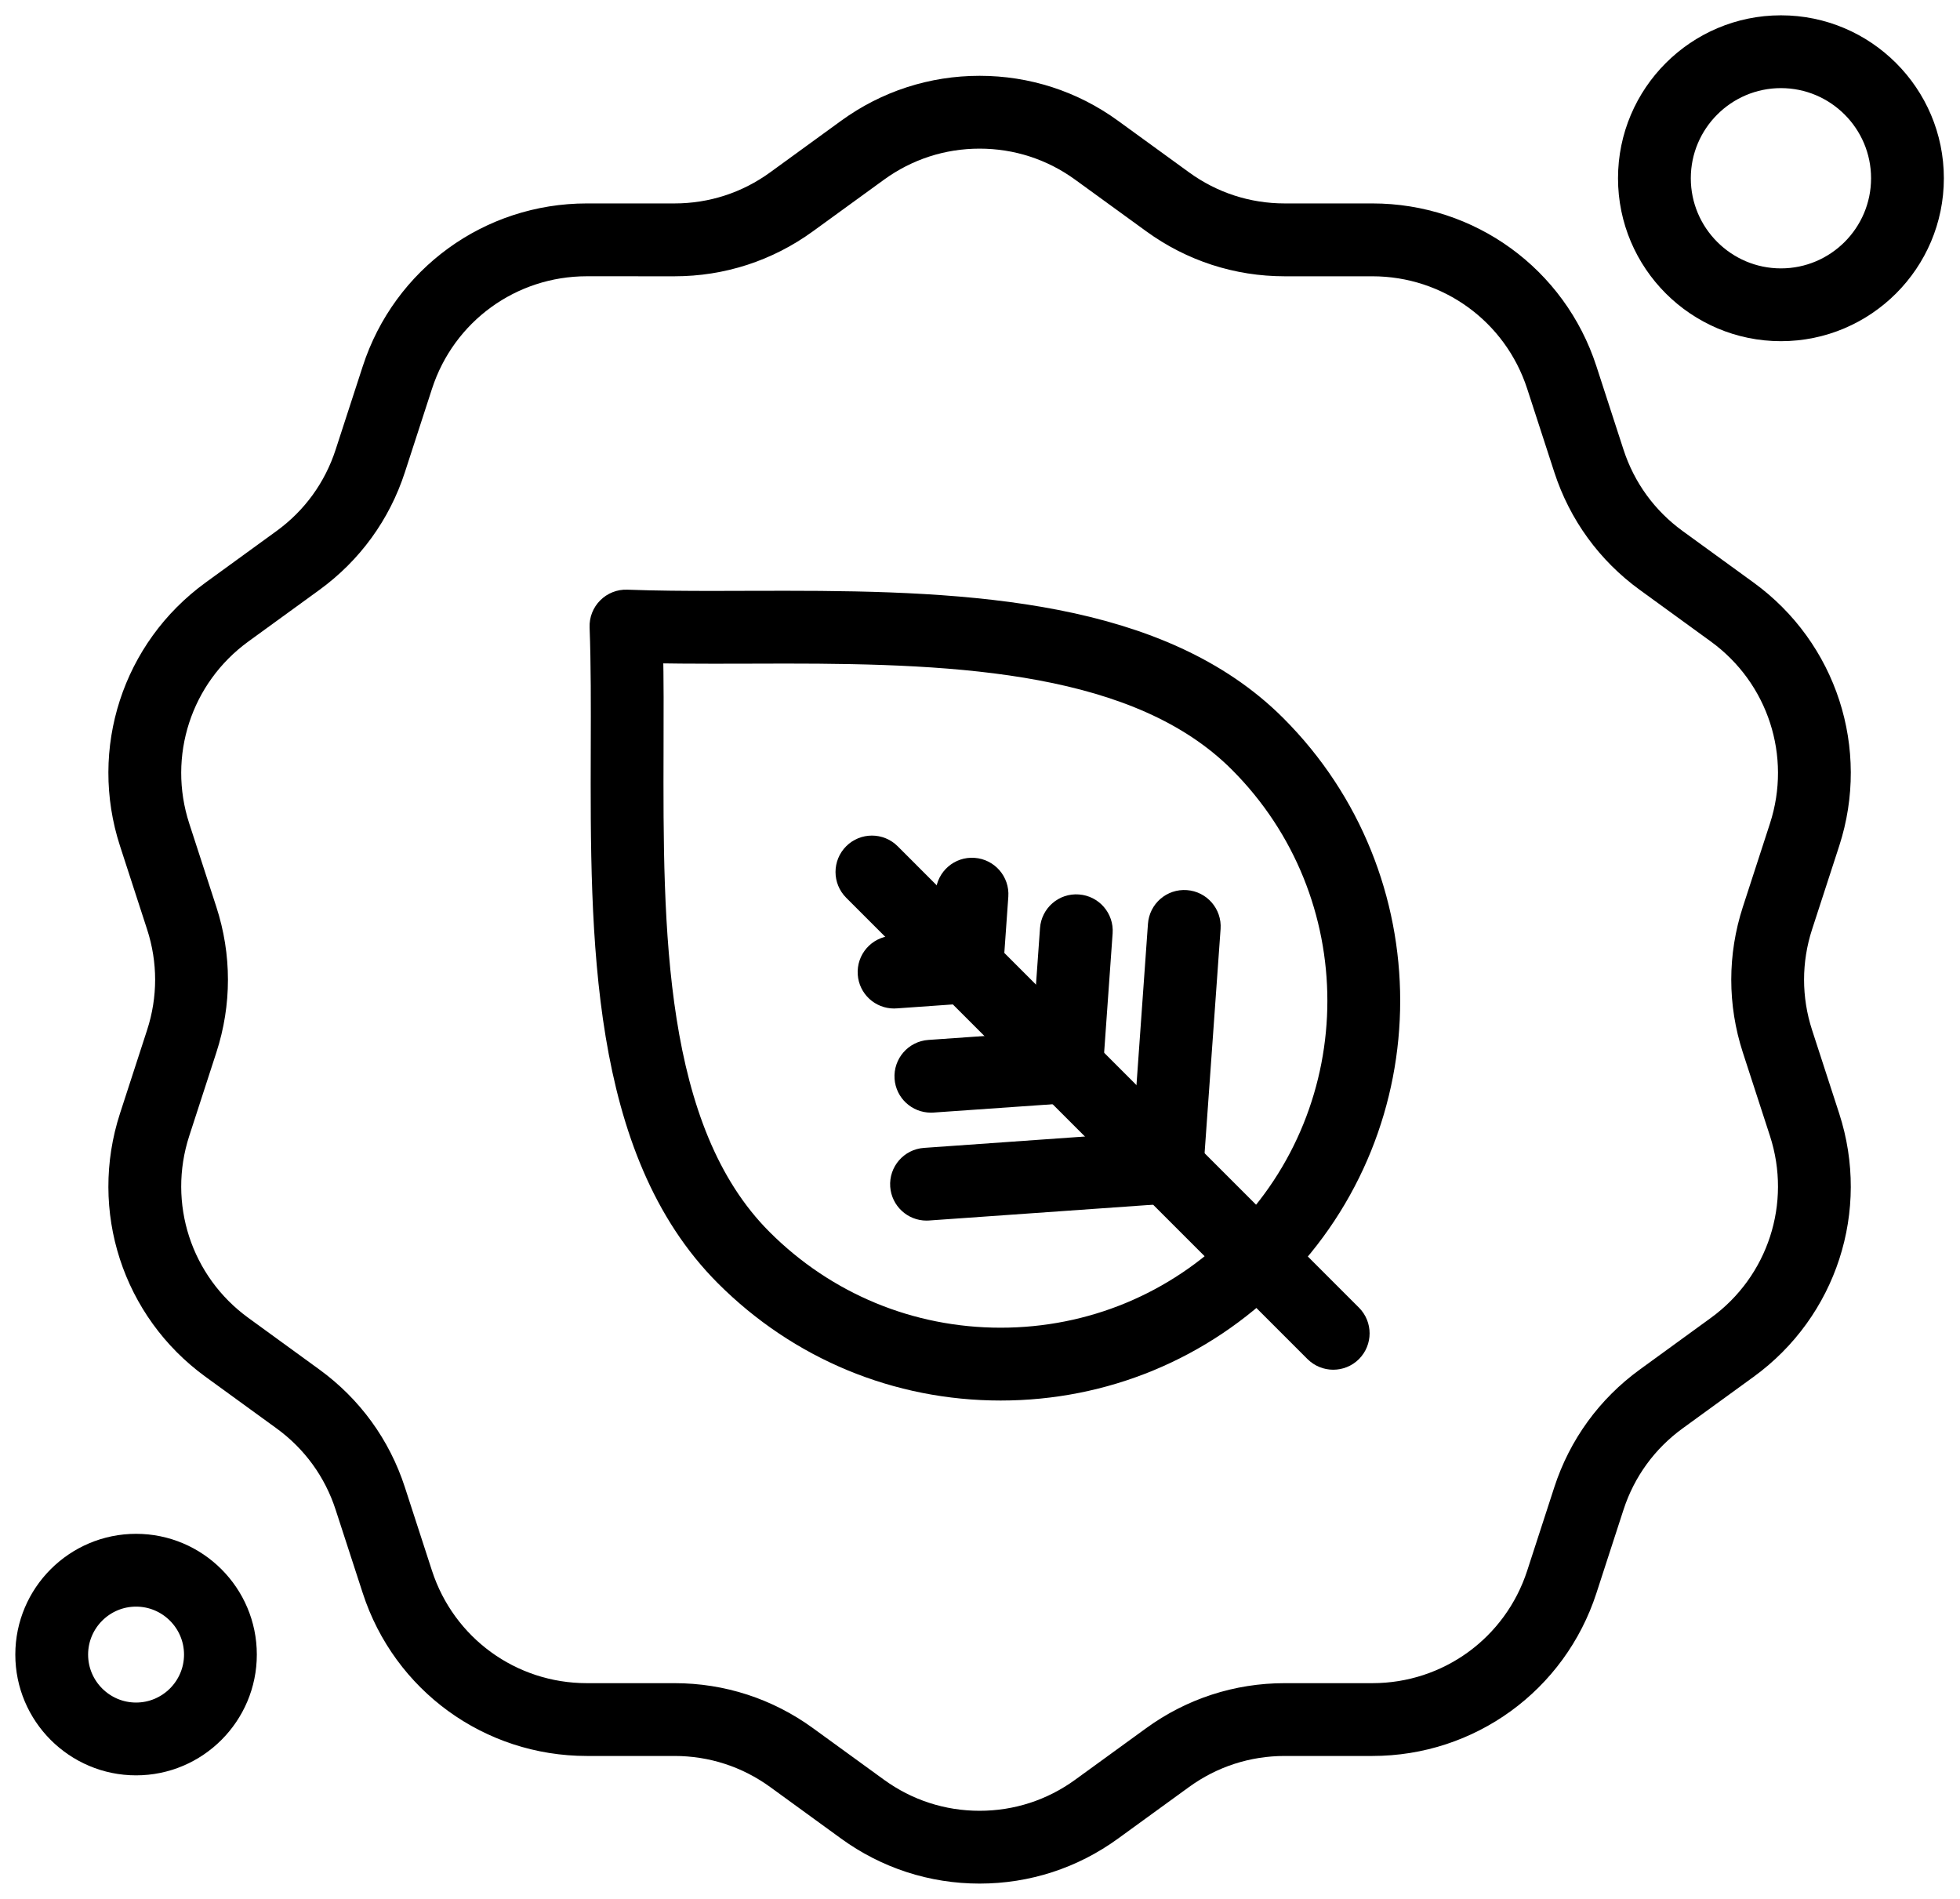
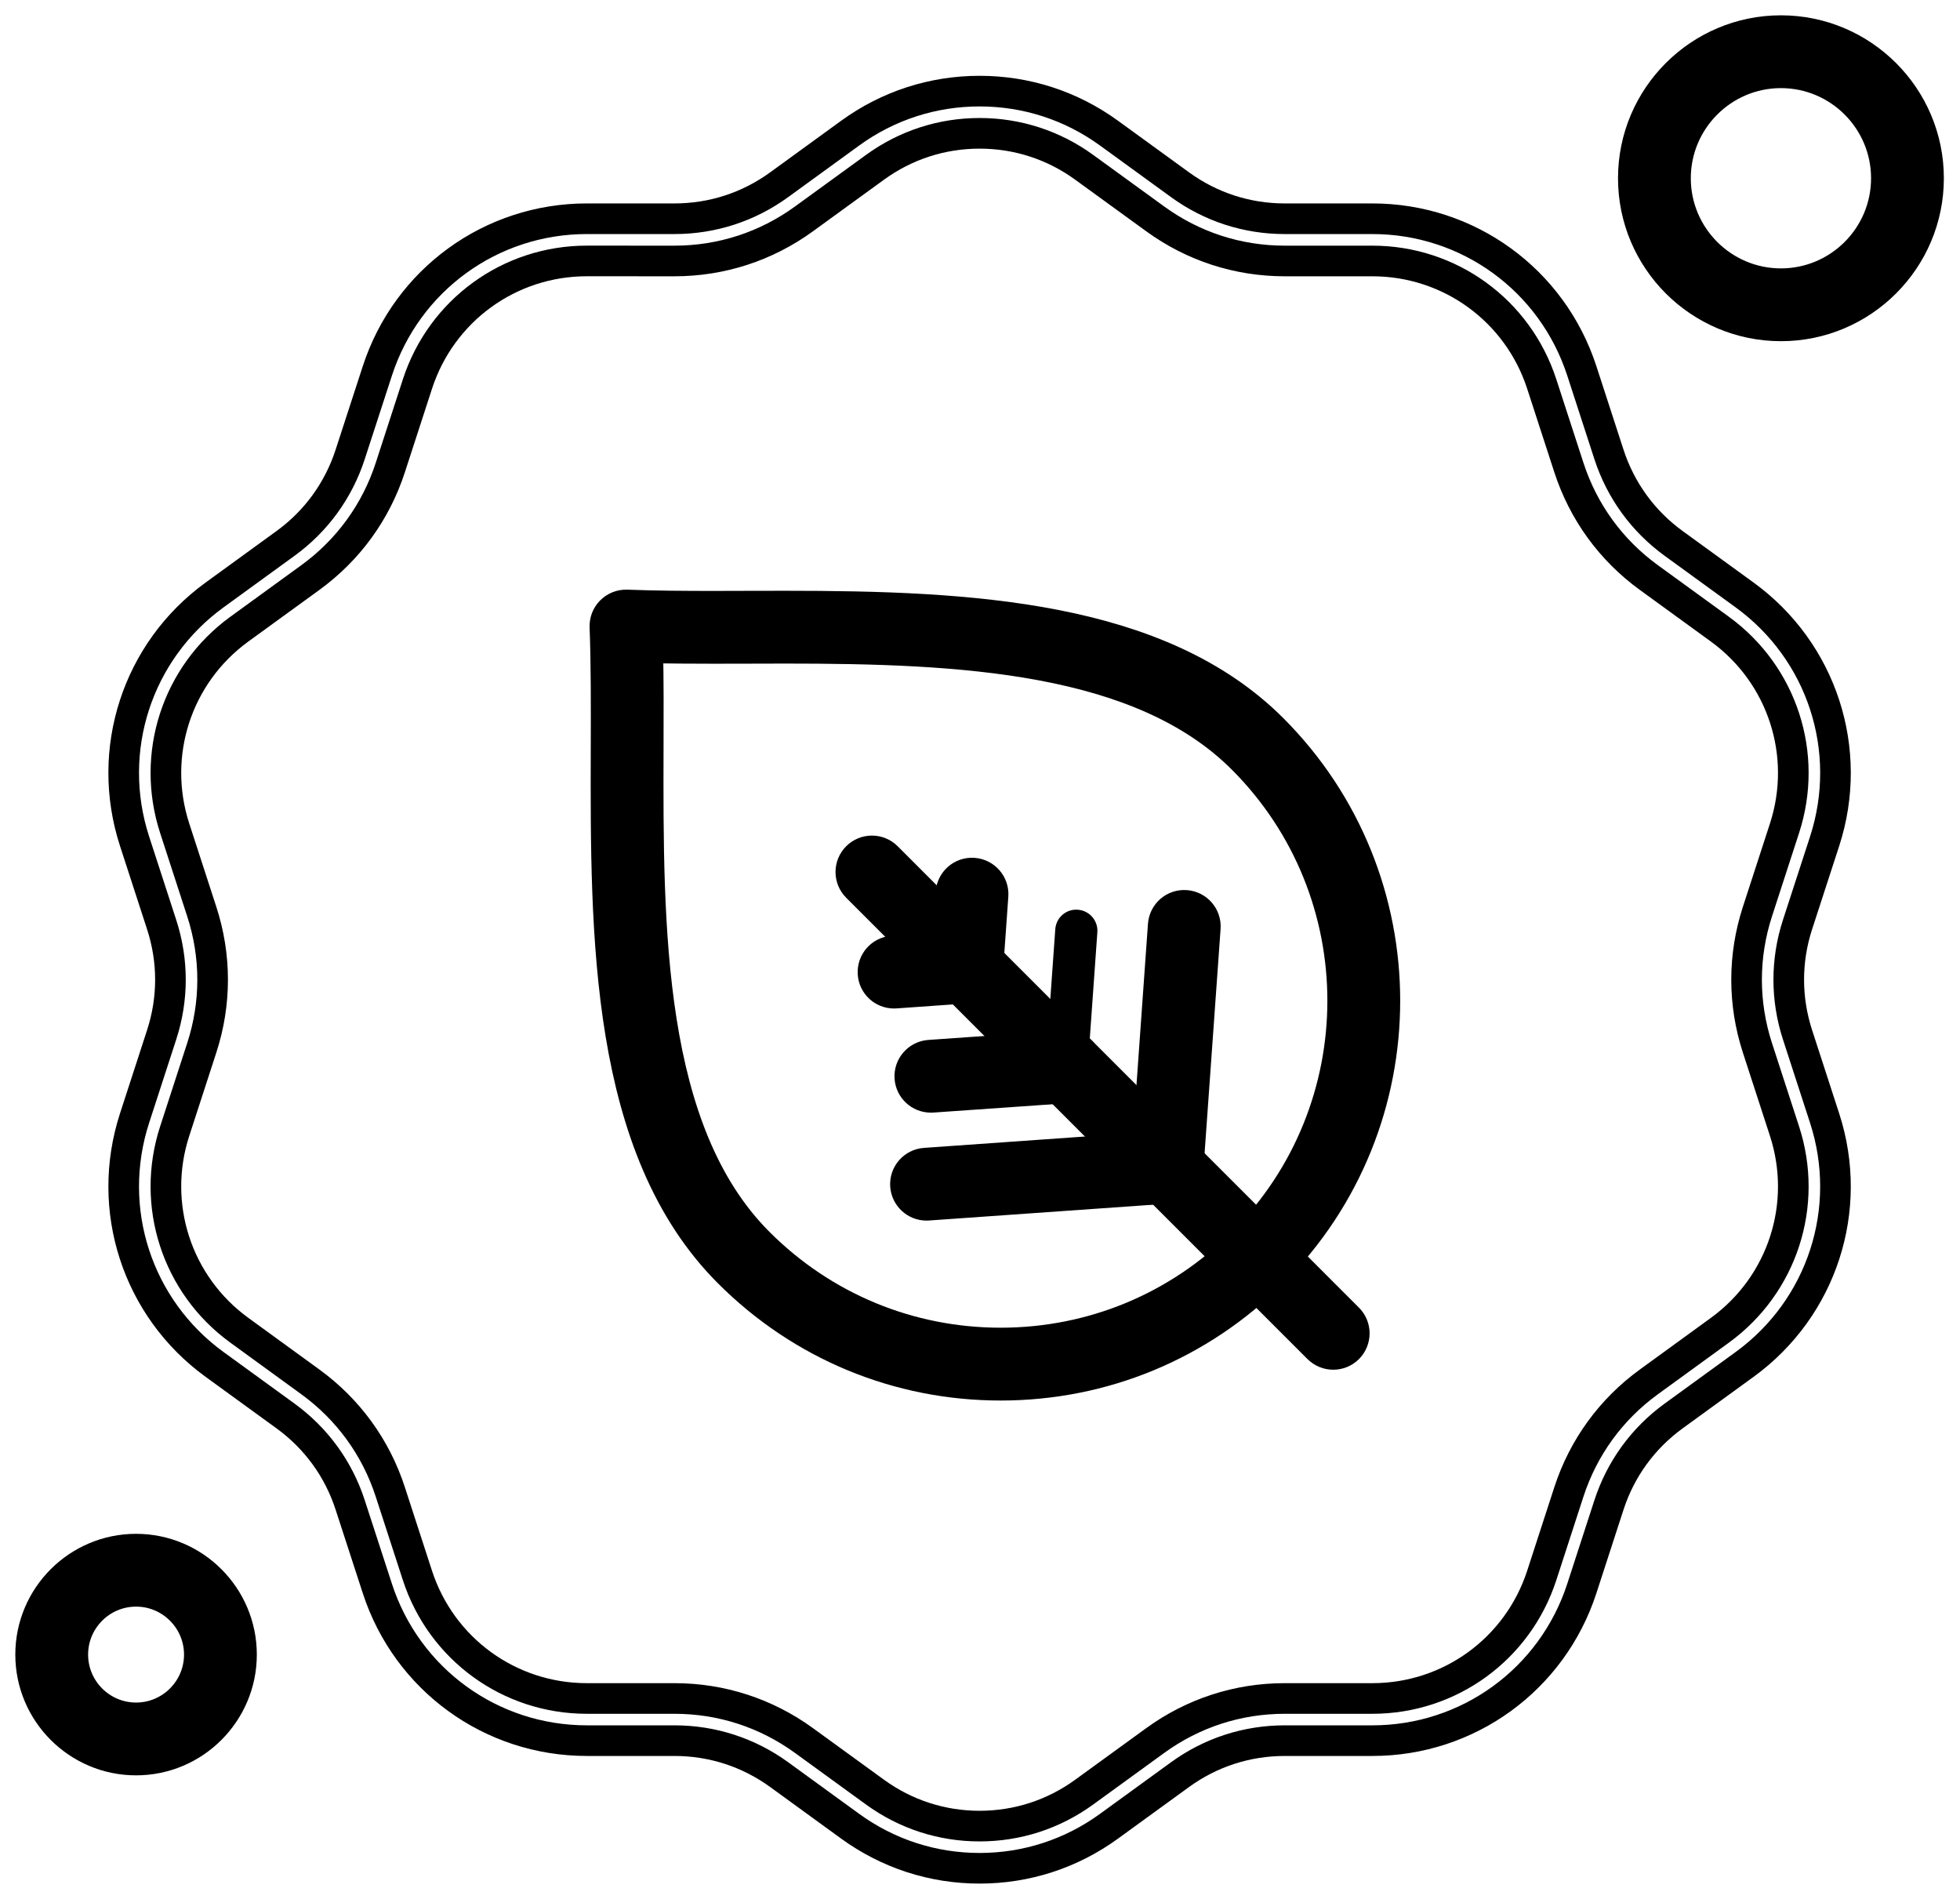
<svg xmlns="http://www.w3.org/2000/svg" width="64" height="62" viewBox="0 0 64 62" fill="none">
  <mask id="path-1-outside-1_1507_2" maskUnits="userSpaceOnUse" x="0" y="0" width="64" height="62" fill="black">
    <rect fill="white" width="64" height="62" />
    <path d="M32.674 45.228C29.323 45.228 26.171 43.922 23.799 41.55C19.752 37.503 19.773 30.561 19.79 24.436C19.794 23.03 19.798 21.702 19.752 20.467C19.744 20.276 19.818 20.09 19.953 19.955C20.089 19.819 20.275 19.745 20.465 19.753C21.42 19.789 22.42 19.794 23.271 19.794C23.654 19.794 24.042 19.793 24.434 19.791C24.836 19.79 25.24 19.789 25.649 19.789C31.665 19.789 37.848 20.099 41.55 23.8C46.444 28.694 46.444 36.657 41.55 41.55C39.178 43.922 36.026 45.228 32.674 45.228ZM21.15 21.15C21.174 22.195 21.171 23.291 21.167 24.439C21.151 30.296 21.131 36.934 24.773 40.576C26.885 42.688 29.691 43.85 32.674 43.85C35.658 43.85 38.464 42.688 40.575 40.576C44.932 36.219 44.932 29.13 40.575 24.774C37.246 21.445 31.376 21.166 25.65 21.166C25.242 21.166 24.838 21.168 24.439 21.169C24.046 21.17 23.656 21.171 23.271 21.171C22.623 21.171 21.889 21.167 21.15 21.15Z" />
    <path d="M43.533 44.222C43.357 44.222 43.181 44.154 43.046 44.02L27.984 28.958C27.715 28.689 27.715 28.253 27.984 27.984C28.253 27.715 28.689 27.715 28.958 27.984L44.02 43.048C44.289 43.317 44.289 43.752 44.02 44.022C43.886 44.156 43.709 44.222 43.533 44.222Z" />
    <path d="M30.253 39.353C29.895 39.353 29.593 39.075 29.567 38.713C29.54 38.334 29.826 38.004 30.205 37.978L38.06 37.423C38.44 37.394 38.769 37.681 38.796 38.061C38.823 38.441 38.536 38.77 38.157 38.797L30.302 39.351C30.286 39.352 30.269 39.353 30.253 39.353Z" />
    <path d="M30.395 35.828C30.037 35.828 29.734 35.551 29.709 35.188C29.683 34.809 29.969 34.48 30.348 34.453L34.782 34.143C35.16 34.118 35.49 34.403 35.517 34.782C35.543 35.161 35.257 35.49 34.878 35.517L30.444 35.827C30.428 35.828 30.412 35.828 30.395 35.828Z" />
    <path d="M29.193 32.428C28.835 32.428 28.532 32.152 28.507 31.789C28.48 31.409 28.765 31.08 29.145 31.053L31.522 30.885C31.899 30.857 32.23 31.143 32.257 31.523C32.284 31.902 31.998 32.231 31.619 32.258L29.242 32.426C29.226 32.428 29.209 32.428 29.193 32.428Z" />
    <path d="M38.11 38.797C38.094 38.797 38.077 38.797 38.061 38.795C37.681 38.768 37.396 38.439 37.423 38.06L37.983 30.199C38.01 29.82 38.337 29.533 38.719 29.561C39.098 29.588 39.384 29.918 39.357 30.297L38.796 38.158C38.771 38.52 38.468 38.797 38.11 38.797Z" />
    <path d="M34.83 35.517C34.814 35.517 34.797 35.517 34.781 35.515C34.401 35.488 34.115 35.159 34.142 34.779L34.458 30.34C34.485 29.961 34.812 29.673 35.194 29.703C35.573 29.73 35.859 30.059 35.832 30.438L35.516 34.877C35.491 35.24 35.188 35.517 34.83 35.517Z" />
    <path d="M31.571 32.26C31.555 32.26 31.538 32.259 31.522 32.258C31.142 32.231 30.857 31.902 30.884 31.523L31.052 29.145C31.079 28.766 31.409 28.479 31.788 28.508C32.167 28.535 32.453 28.864 32.426 29.243L32.257 31.62C32.231 31.983 31.929 32.26 31.571 32.26Z" />
    <path d="M31.987 61C30.458 61 28.996 60.525 27.759 59.626L25.443 57.943C24.443 57.217 23.261 56.833 22.025 56.833H19.161C16.035 56.833 13.287 54.836 12.321 51.863L11.435 49.139C11.054 47.964 10.323 46.959 9.323 46.232L7.006 44.549C4.478 42.712 3.428 39.48 4.394 36.508L5.279 33.784C5.661 32.609 5.661 31.366 5.279 30.191L4.394 27.467C3.428 24.495 4.478 21.263 7.006 19.426L9.323 17.743C10.323 17.017 11.053 16.011 11.435 14.836L12.321 12.112C13.287 9.139 16.035 7.142 19.161 7.142H22.025C23.261 7.142 24.443 6.758 25.443 6.031L27.759 4.348C28.996 3.449 30.458 2.975 31.987 2.975C33.515 2.975 34.977 3.449 36.214 4.348L38.531 6.031C39.531 6.758 40.713 7.142 41.949 7.142H44.813C47.938 7.142 50.686 9.139 51.652 12.112L52.537 14.836C52.919 16.011 53.65 17.017 54.65 17.743L56.967 19.426C59.495 21.263 60.545 24.495 59.58 27.467L58.694 30.191C58.313 31.366 58.313 32.609 58.694 33.784L59.579 36.508C60.545 39.48 59.495 42.712 56.967 44.549L54.65 46.232C53.65 46.958 52.919 47.964 52.537 49.139L51.652 51.863C50.686 54.835 47.937 56.833 44.813 56.833H41.949C40.713 56.833 39.531 57.217 38.531 57.943L36.214 59.626C34.977 60.525 33.515 61 31.987 61ZM19.161 8.52C16.634 8.52 14.412 10.135 13.631 12.538L12.746 15.262C12.274 16.716 11.37 17.959 10.133 18.858L7.816 20.541C5.772 22.026 4.923 24.639 5.704 27.042L6.589 29.766C7.061 31.22 7.061 32.756 6.589 34.21L5.704 36.934C4.923 39.337 5.772 41.95 7.816 43.434L10.132 45.118C11.37 46.017 12.273 47.26 12.745 48.714L13.63 51.438C14.412 53.841 16.634 55.456 19.16 55.456H22.024C23.554 55.456 25.015 55.931 26.252 56.829L28.569 58.512C29.569 59.239 30.75 59.623 31.986 59.623C33.223 59.623 34.404 59.239 35.404 58.512L37.722 56.829C38.958 55.931 40.42 55.456 41.949 55.456H44.813C47.339 55.456 49.562 53.841 50.343 51.438L51.228 48.714C51.701 47.26 52.605 46.016 53.841 45.119L56.158 43.435C58.202 41.95 59.051 39.337 58.27 36.934L57.385 34.211C56.913 32.757 56.913 31.22 57.385 29.766L58.27 27.042C59.051 24.639 58.202 22.027 56.158 20.541L53.841 18.858C52.604 17.96 51.701 16.717 51.228 15.262L50.343 12.539C49.562 10.135 47.339 8.521 44.813 8.521H41.949C40.42 8.521 38.958 8.046 37.722 7.147L35.404 5.464C34.404 4.737 33.223 4.353 31.986 4.353C30.75 4.353 29.569 4.737 28.569 5.464L26.252 7.147C25.015 8.046 23.554 8.521 22.024 8.521L19.161 8.52Z" />
-     <path d="M4.443 57.466C2.544 57.466 1 55.921 1 54.023C1 52.124 2.544 50.58 4.443 50.58C6.342 50.58 7.886 52.124 7.886 54.023C7.886 55.921 6.342 57.466 4.443 57.466ZM4.443 51.957C3.304 51.957 2.377 52.884 2.377 54.023C2.377 55.162 3.304 56.089 4.443 56.089C5.582 56.089 6.509 55.162 6.509 54.023C6.509 52.884 5.582 51.957 4.443 51.957Z" />
    <path d="M58.153 10.64C55.495 10.64 53.333 8.478 53.333 5.82C53.333 3.162 55.495 1 58.153 1C60.811 1 62.973 3.162 62.973 5.82C62.973 8.478 60.811 10.64 58.153 10.64ZM58.153 2.377C56.255 2.377 54.71 3.922 54.71 5.82C54.71 7.719 56.255 9.263 58.153 9.263C60.052 9.263 61.596 7.719 61.596 5.82C61.596 3.922 60.052 2.377 58.153 2.377Z" />
  </mask>
  <path d="M32.674 45.228C29.323 45.228 26.171 43.922 23.799 41.55C19.752 37.503 19.773 30.561 19.79 24.436C19.794 23.03 19.798 21.702 19.752 20.467C19.744 20.276 19.818 20.09 19.953 19.955C20.089 19.819 20.275 19.745 20.465 19.753C21.42 19.789 22.42 19.794 23.271 19.794C23.654 19.794 24.042 19.793 24.434 19.791C24.836 19.79 25.24 19.789 25.649 19.789C31.665 19.789 37.848 20.099 41.55 23.8C46.444 28.694 46.444 36.657 41.55 41.55C39.178 43.922 36.026 45.228 32.674 45.228ZM21.15 21.15C21.174 22.195 21.171 23.291 21.167 24.439C21.151 30.296 21.131 36.934 24.773 40.576C26.885 42.688 29.691 43.85 32.674 43.85C35.658 43.85 38.464 42.688 40.575 40.576C44.932 36.219 44.932 29.13 40.575 24.774C37.246 21.445 31.376 21.166 25.65 21.166C25.242 21.166 24.838 21.168 24.439 21.169C24.046 21.17 23.656 21.171 23.271 21.171C22.623 21.171 21.889 21.167 21.15 21.15Z" fill="black" />
  <path d="M43.533 44.222C43.357 44.222 43.181 44.154 43.046 44.02L27.984 28.958C27.715 28.689 27.715 28.253 27.984 27.984C28.253 27.715 28.689 27.715 28.958 27.984L44.02 43.048C44.289 43.317 44.289 43.752 44.02 44.022C43.886 44.156 43.709 44.222 43.533 44.222Z" fill="black" />
  <path d="M30.253 39.353C29.895 39.353 29.593 39.075 29.567 38.713C29.54 38.334 29.826 38.004 30.205 37.978L38.06 37.423C38.44 37.394 38.769 37.681 38.796 38.061C38.823 38.441 38.536 38.77 38.157 38.797L30.302 39.351C30.286 39.352 30.269 39.353 30.253 39.353Z" fill="black" />
  <path d="M30.395 35.828C30.037 35.828 29.734 35.551 29.709 35.188C29.683 34.809 29.969 34.48 30.348 34.453L34.782 34.143C35.16 34.118 35.49 34.403 35.517 34.782C35.543 35.161 35.257 35.49 34.878 35.517L30.444 35.827C30.428 35.828 30.412 35.828 30.395 35.828Z" fill="black" />
  <path d="M29.193 32.428C28.835 32.428 28.532 32.152 28.507 31.789C28.48 31.409 28.765 31.08 29.145 31.053L31.522 30.885C31.899 30.857 32.23 31.143 32.257 31.523C32.284 31.902 31.998 32.231 31.619 32.258L29.242 32.426C29.226 32.428 29.209 32.428 29.193 32.428Z" fill="black" />
  <path d="M38.11 38.797C38.094 38.797 38.077 38.797 38.061 38.795C37.681 38.768 37.396 38.439 37.423 38.06L37.983 30.199C38.01 29.82 38.337 29.533 38.719 29.561C39.098 29.588 39.384 29.918 39.357 30.297L38.796 38.158C38.771 38.52 38.468 38.797 38.11 38.797Z" fill="black" />
  <path d="M34.83 35.517C34.814 35.517 34.797 35.517 34.781 35.515C34.401 35.488 34.115 35.159 34.142 34.779L34.458 30.34C34.485 29.961 34.812 29.673 35.194 29.703C35.573 29.73 35.859 30.059 35.832 30.438L35.516 34.877C35.491 35.24 35.188 35.517 34.83 35.517Z" fill="black" />
  <path d="M31.571 32.26C31.555 32.26 31.538 32.259 31.522 32.258C31.142 32.231 30.857 31.902 30.884 31.523L31.052 29.145C31.079 28.766 31.409 28.479 31.788 28.508C32.167 28.535 32.453 28.864 32.426 29.243L32.257 31.62C32.231 31.983 31.929 32.26 31.571 32.26Z" fill="black" />
-   <path d="M31.987 61C30.458 61 28.996 60.525 27.759 59.626L25.443 57.943C24.443 57.217 23.261 56.833 22.025 56.833H19.161C16.035 56.833 13.287 54.836 12.321 51.863L11.435 49.139C11.054 47.964 10.323 46.959 9.323 46.232L7.006 44.549C4.478 42.712 3.428 39.48 4.394 36.508L5.279 33.784C5.661 32.609 5.661 31.366 5.279 30.191L4.394 27.467C3.428 24.495 4.478 21.263 7.006 19.426L9.323 17.743C10.323 17.017 11.053 16.011 11.435 14.836L12.321 12.112C13.287 9.139 16.035 7.142 19.161 7.142H22.025C23.261 7.142 24.443 6.758 25.443 6.031L27.759 4.348C28.996 3.449 30.458 2.975 31.987 2.975C33.515 2.975 34.977 3.449 36.214 4.348L38.531 6.031C39.531 6.758 40.713 7.142 41.949 7.142H44.813C47.938 7.142 50.686 9.139 51.652 12.112L52.537 14.836C52.919 16.011 53.65 17.017 54.65 17.743L56.967 19.426C59.495 21.263 60.545 24.495 59.58 27.467L58.694 30.191C58.313 31.366 58.313 32.609 58.694 33.784L59.579 36.508C60.545 39.48 59.495 42.712 56.967 44.549L54.65 46.232C53.65 46.958 52.919 47.964 52.537 49.139L51.652 51.863C50.686 54.835 47.937 56.833 44.813 56.833H41.949C40.713 56.833 39.531 57.217 38.531 57.943L36.214 59.626C34.977 60.525 33.515 61 31.987 61ZM19.161 8.52C16.634 8.52 14.412 10.135 13.631 12.538L12.746 15.262C12.274 16.716 11.37 17.959 10.133 18.858L7.816 20.541C5.772 22.026 4.923 24.639 5.704 27.042L6.589 29.766C7.061 31.22 7.061 32.756 6.589 34.21L5.704 36.934C4.923 39.337 5.772 41.95 7.816 43.434L10.132 45.118C11.37 46.017 12.273 47.26 12.745 48.714L13.63 51.438C14.412 53.841 16.634 55.456 19.16 55.456H22.024C23.554 55.456 25.015 55.931 26.252 56.829L28.569 58.512C29.569 59.239 30.75 59.623 31.986 59.623C33.223 59.623 34.404 59.239 35.404 58.512L37.722 56.829C38.958 55.931 40.42 55.456 41.949 55.456H44.813C47.339 55.456 49.562 53.841 50.343 51.438L51.228 48.714C51.701 47.26 52.605 46.016 53.841 45.119L56.158 43.435C58.202 41.95 59.051 39.337 58.27 36.934L57.385 34.211C56.913 32.757 56.913 31.22 57.385 29.766L58.27 27.042C59.051 24.639 58.202 22.027 56.158 20.541L53.841 18.858C52.604 17.96 51.701 16.717 51.228 15.262L50.343 12.539C49.562 10.135 47.339 8.521 44.813 8.521H41.949C40.42 8.521 38.958 8.046 37.722 7.147L35.404 5.464C34.404 4.737 33.223 4.353 31.986 4.353C30.75 4.353 29.569 4.737 28.569 5.464L26.252 7.147C25.015 8.046 23.554 8.521 22.024 8.521L19.161 8.52Z" fill="black" />
  <path d="M4.443 57.466C2.544 57.466 1 55.921 1 54.023C1 52.124 2.544 50.58 4.443 50.58C6.342 50.58 7.886 52.124 7.886 54.023C7.886 55.921 6.342 57.466 4.443 57.466ZM4.443 51.957C3.304 51.957 2.377 52.884 2.377 54.023C2.377 55.162 3.304 56.089 4.443 56.089C5.582 56.089 6.509 55.162 6.509 54.023C6.509 52.884 5.582 51.957 4.443 51.957Z" fill="black" />
  <path d="M58.153 10.64C55.495 10.64 53.333 8.478 53.333 5.82C53.333 3.162 55.495 1 58.153 1C60.811 1 62.973 3.162 62.973 5.82C62.973 8.478 60.811 10.64 58.153 10.64ZM58.153 2.377C56.255 2.377 54.71 3.922 54.71 5.82C54.71 7.719 56.255 9.263 58.153 9.263C60.052 9.263 61.596 7.719 61.596 5.82C61.596 3.922 60.052 2.377 58.153 2.377Z" fill="black" />
  <path d="M32.674 45.228C29.323 45.228 26.171 43.922 23.799 41.55C19.752 37.503 19.773 30.561 19.79 24.436C19.794 23.03 19.798 21.702 19.752 20.467C19.744 20.276 19.818 20.09 19.953 19.955C20.089 19.819 20.275 19.745 20.465 19.753C21.42 19.789 22.42 19.794 23.271 19.794C23.654 19.794 24.042 19.793 24.434 19.791C24.836 19.79 25.24 19.789 25.649 19.789C31.665 19.789 37.848 20.099 41.55 23.8C46.444 28.694 46.444 36.657 41.55 41.55C39.178 43.922 36.026 45.228 32.674 45.228ZM21.15 21.15C21.174 22.195 21.171 23.291 21.167 24.439C21.151 30.296 21.131 36.934 24.773 40.576C26.885 42.688 29.691 43.85 32.674 43.85C35.658 43.85 38.464 42.688 40.575 40.576C44.932 36.219 44.932 29.13 40.575 24.774C37.246 21.445 31.376 21.166 25.65 21.166C25.242 21.166 24.838 21.168 24.439 21.169C24.046 21.17 23.656 21.171 23.271 21.171C22.623 21.171 21.889 21.167 21.15 21.15Z" stroke="black" stroke-linejoin="round" mask="url(#path-1-outside-1_1507_2)" />
  <path d="M43.533 44.222C43.357 44.222 43.181 44.154 43.046 44.02L27.984 28.958C27.715 28.689 27.715 28.253 27.984 27.984C28.253 27.715 28.689 27.715 28.958 27.984L44.02 43.048C44.289 43.317 44.289 43.752 44.02 44.022C43.886 44.156 43.709 44.222 43.533 44.222Z" stroke="black" stroke-linejoin="round" mask="url(#path-1-outside-1_1507_2)" />
  <path d="M30.253 39.353C29.895 39.353 29.593 39.075 29.567 38.713C29.54 38.334 29.826 38.004 30.205 37.978L38.06 37.423C38.44 37.394 38.769 37.681 38.796 38.061C38.823 38.441 38.536 38.77 38.157 38.797L30.302 39.351C30.286 39.352 30.269 39.353 30.253 39.353Z" stroke="black" stroke-linejoin="round" mask="url(#path-1-outside-1_1507_2)" />
  <path d="M30.395 35.828C30.037 35.828 29.734 35.551 29.709 35.188C29.683 34.809 29.969 34.48 30.348 34.453L34.782 34.143C35.16 34.118 35.49 34.403 35.517 34.782C35.543 35.161 35.257 35.49 34.878 35.517L30.444 35.827C30.428 35.828 30.412 35.828 30.395 35.828Z" stroke="black" stroke-linejoin="round" mask="url(#path-1-outside-1_1507_2)" />
  <path d="M29.193 32.428C28.835 32.428 28.532 32.152 28.507 31.789C28.48 31.409 28.765 31.08 29.145 31.053L31.522 30.885C31.899 30.857 32.23 31.143 32.257 31.523C32.284 31.902 31.998 32.231 31.619 32.258L29.242 32.426C29.226 32.428 29.209 32.428 29.193 32.428Z" stroke="black" stroke-linejoin="round" mask="url(#path-1-outside-1_1507_2)" />
  <path d="M38.11 38.797C38.094 38.797 38.077 38.797 38.061 38.795C37.681 38.768 37.396 38.439 37.423 38.06L37.983 30.199C38.01 29.82 38.337 29.533 38.719 29.561C39.098 29.588 39.384 29.918 39.357 30.297L38.796 38.158C38.771 38.52 38.468 38.797 38.11 38.797Z" stroke="black" stroke-linejoin="round" mask="url(#path-1-outside-1_1507_2)" />
-   <path d="M34.83 35.517C34.814 35.517 34.797 35.517 34.781 35.515C34.401 35.488 34.115 35.159 34.142 34.779L34.458 30.34C34.485 29.961 34.812 29.673 35.194 29.703C35.573 29.73 35.859 30.059 35.832 30.438L35.516 34.877C35.491 35.24 35.188 35.517 34.83 35.517Z" stroke="black" stroke-linejoin="round" mask="url(#path-1-outside-1_1507_2)" />
  <path d="M31.571 32.26C31.555 32.26 31.538 32.259 31.522 32.258C31.142 32.231 30.857 31.902 30.884 31.523L31.052 29.145C31.079 28.766 31.409 28.479 31.788 28.508C32.167 28.535 32.453 28.864 32.426 29.243L32.257 31.62C32.231 31.983 31.929 32.26 31.571 32.26Z" stroke="black" stroke-linejoin="round" mask="url(#path-1-outside-1_1507_2)" />
  <path d="M31.987 61C30.458 61 28.996 60.525 27.759 59.626L25.443 57.943C24.443 57.217 23.261 56.833 22.025 56.833H19.161C16.035 56.833 13.287 54.836 12.321 51.863L11.435 49.139C11.054 47.964 10.323 46.959 9.323 46.232L7.006 44.549C4.478 42.712 3.428 39.48 4.394 36.508L5.279 33.784C5.661 32.609 5.661 31.366 5.279 30.191L4.394 27.467C3.428 24.495 4.478 21.263 7.006 19.426L9.323 17.743C10.323 17.017 11.053 16.011 11.435 14.836L12.321 12.112C13.287 9.139 16.035 7.142 19.161 7.142H22.025C23.261 7.142 24.443 6.758 25.443 6.031L27.759 4.348C28.996 3.449 30.458 2.975 31.987 2.975C33.515 2.975 34.977 3.449 36.214 4.348L38.531 6.031C39.531 6.758 40.713 7.142 41.949 7.142H44.813C47.938 7.142 50.686 9.139 51.652 12.112L52.537 14.836C52.919 16.011 53.65 17.017 54.65 17.743L56.967 19.426C59.495 21.263 60.545 24.495 59.58 27.467L58.694 30.191C58.313 31.366 58.313 32.609 58.694 33.784L59.579 36.508C60.545 39.48 59.495 42.712 56.967 44.549L54.65 46.232C53.65 46.958 52.919 47.964 52.537 49.139L51.652 51.863C50.686 54.835 47.937 56.833 44.813 56.833H41.949C40.713 56.833 39.531 57.217 38.531 57.943L36.214 59.626C34.977 60.525 33.515 61 31.987 61ZM19.161 8.52C16.634 8.52 14.412 10.135 13.631 12.538L12.746 15.262C12.274 16.716 11.37 17.959 10.133 18.858L7.816 20.541C5.772 22.026 4.923 24.639 5.704 27.042L6.589 29.766C7.061 31.22 7.061 32.756 6.589 34.21L5.704 36.934C4.923 39.337 5.772 41.95 7.816 43.434L10.132 45.118C11.37 46.017 12.273 47.26 12.745 48.714L13.63 51.438C14.412 53.841 16.634 55.456 19.16 55.456H22.024C23.554 55.456 25.015 55.931 26.252 56.829L28.569 58.512C29.569 59.239 30.75 59.623 31.986 59.623C33.223 59.623 34.404 59.239 35.404 58.512L37.722 56.829C38.958 55.931 40.42 55.456 41.949 55.456H44.813C47.339 55.456 49.562 53.841 50.343 51.438L51.228 48.714C51.701 47.26 52.605 46.016 53.841 45.119L56.158 43.435C58.202 41.95 59.051 39.337 58.27 36.934L57.385 34.211C56.913 32.757 56.913 31.22 57.385 29.766L58.27 27.042C59.051 24.639 58.202 22.027 56.158 20.541L53.841 18.858C52.604 17.96 51.701 16.717 51.228 15.262L50.343 12.539C49.562 10.135 47.339 8.521 44.813 8.521H41.949C40.42 8.521 38.958 8.046 37.722 7.147L35.404 5.464C34.404 4.737 33.223 4.353 31.986 4.353C30.75 4.353 29.569 4.737 28.569 5.464L26.252 7.147C25.015 8.046 23.554 8.521 22.024 8.521L19.161 8.52Z" stroke="black" stroke-linejoin="round" mask="url(#path-1-outside-1_1507_2)" />
  <path d="M4.443 57.466C2.544 57.466 1 55.921 1 54.023C1 52.124 2.544 50.58 4.443 50.58C6.342 50.58 7.886 52.124 7.886 54.023C7.886 55.921 6.342 57.466 4.443 57.466ZM4.443 51.957C3.304 51.957 2.377 52.884 2.377 54.023C2.377 55.162 3.304 56.089 4.443 56.089C5.582 56.089 6.509 55.162 6.509 54.023C6.509 52.884 5.582 51.957 4.443 51.957Z" stroke="black" stroke-linejoin="round" mask="url(#path-1-outside-1_1507_2)" />
  <path d="M58.153 10.64C55.495 10.64 53.333 8.478 53.333 5.82C53.333 3.162 55.495 1 58.153 1C60.811 1 62.973 3.162 62.973 5.82C62.973 8.478 60.811 10.64 58.153 10.64ZM58.153 2.377C56.255 2.377 54.71 3.922 54.71 5.82C54.71 7.719 56.255 9.263 58.153 9.263C60.052 9.263 61.596 7.719 61.596 5.82C61.596 3.922 60.052 2.377 58.153 2.377Z" stroke="black" stroke-linejoin="round" mask="url(#path-1-outside-1_1507_2)" />
</svg>